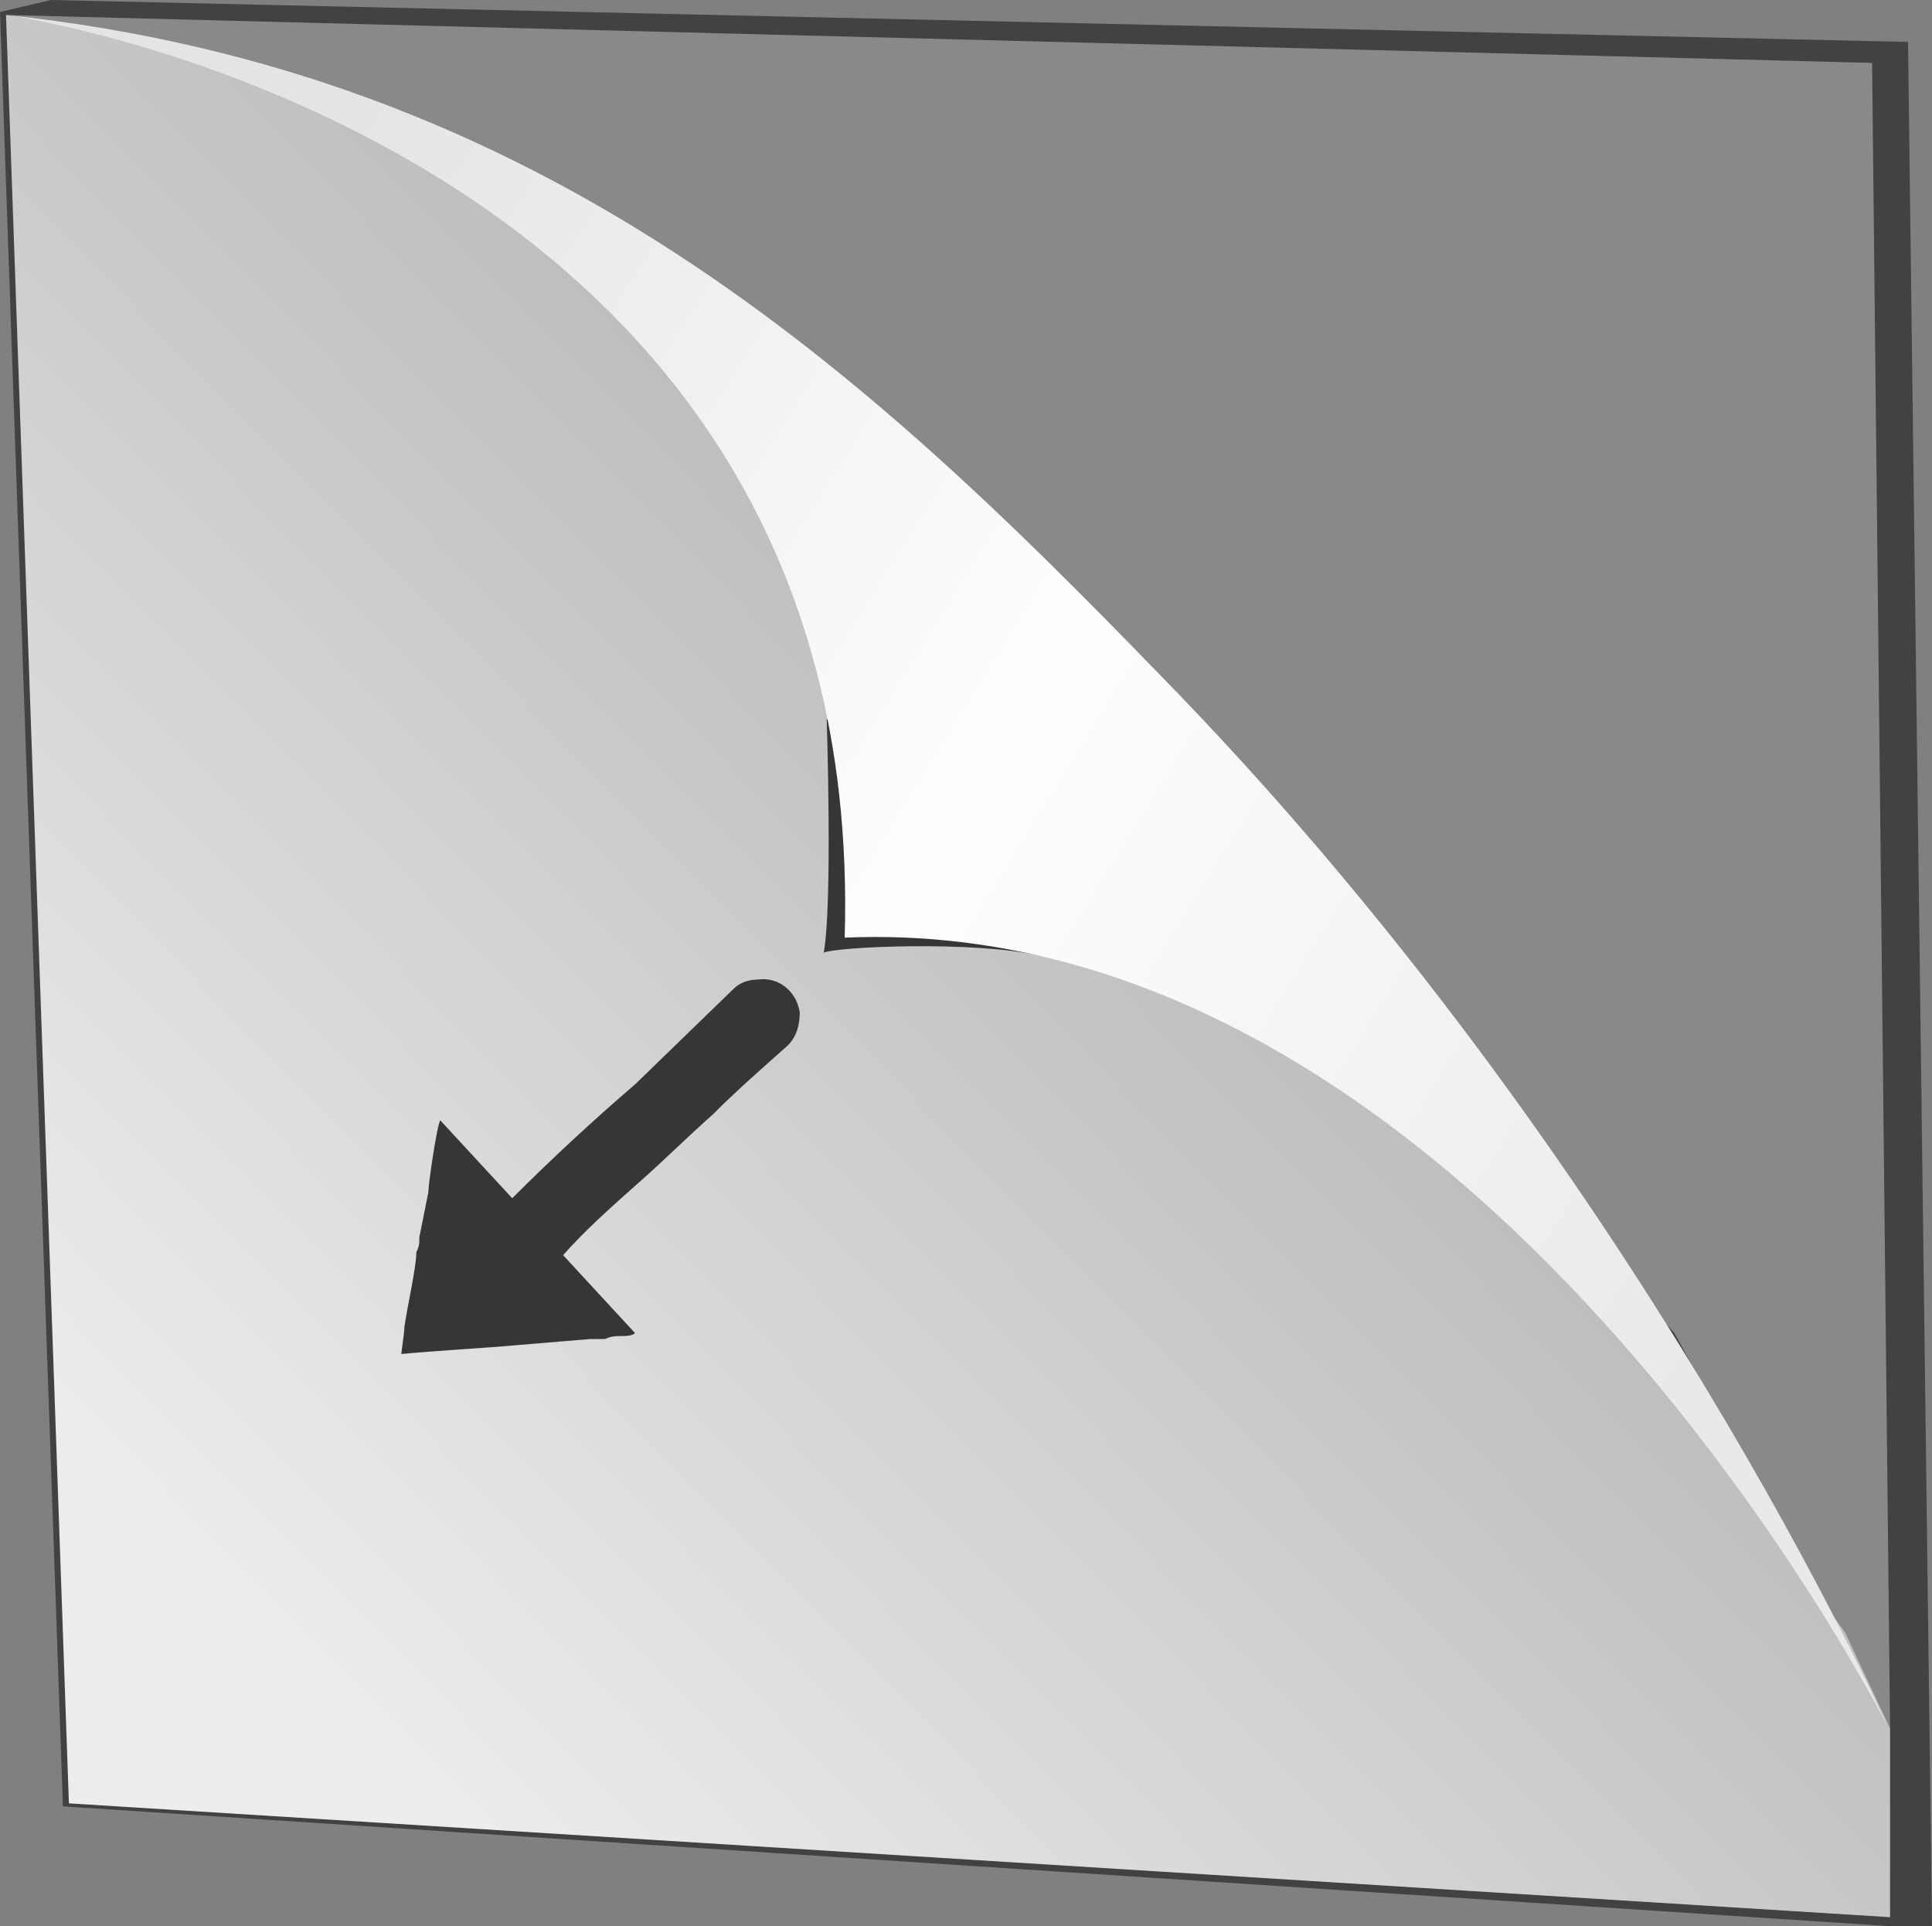
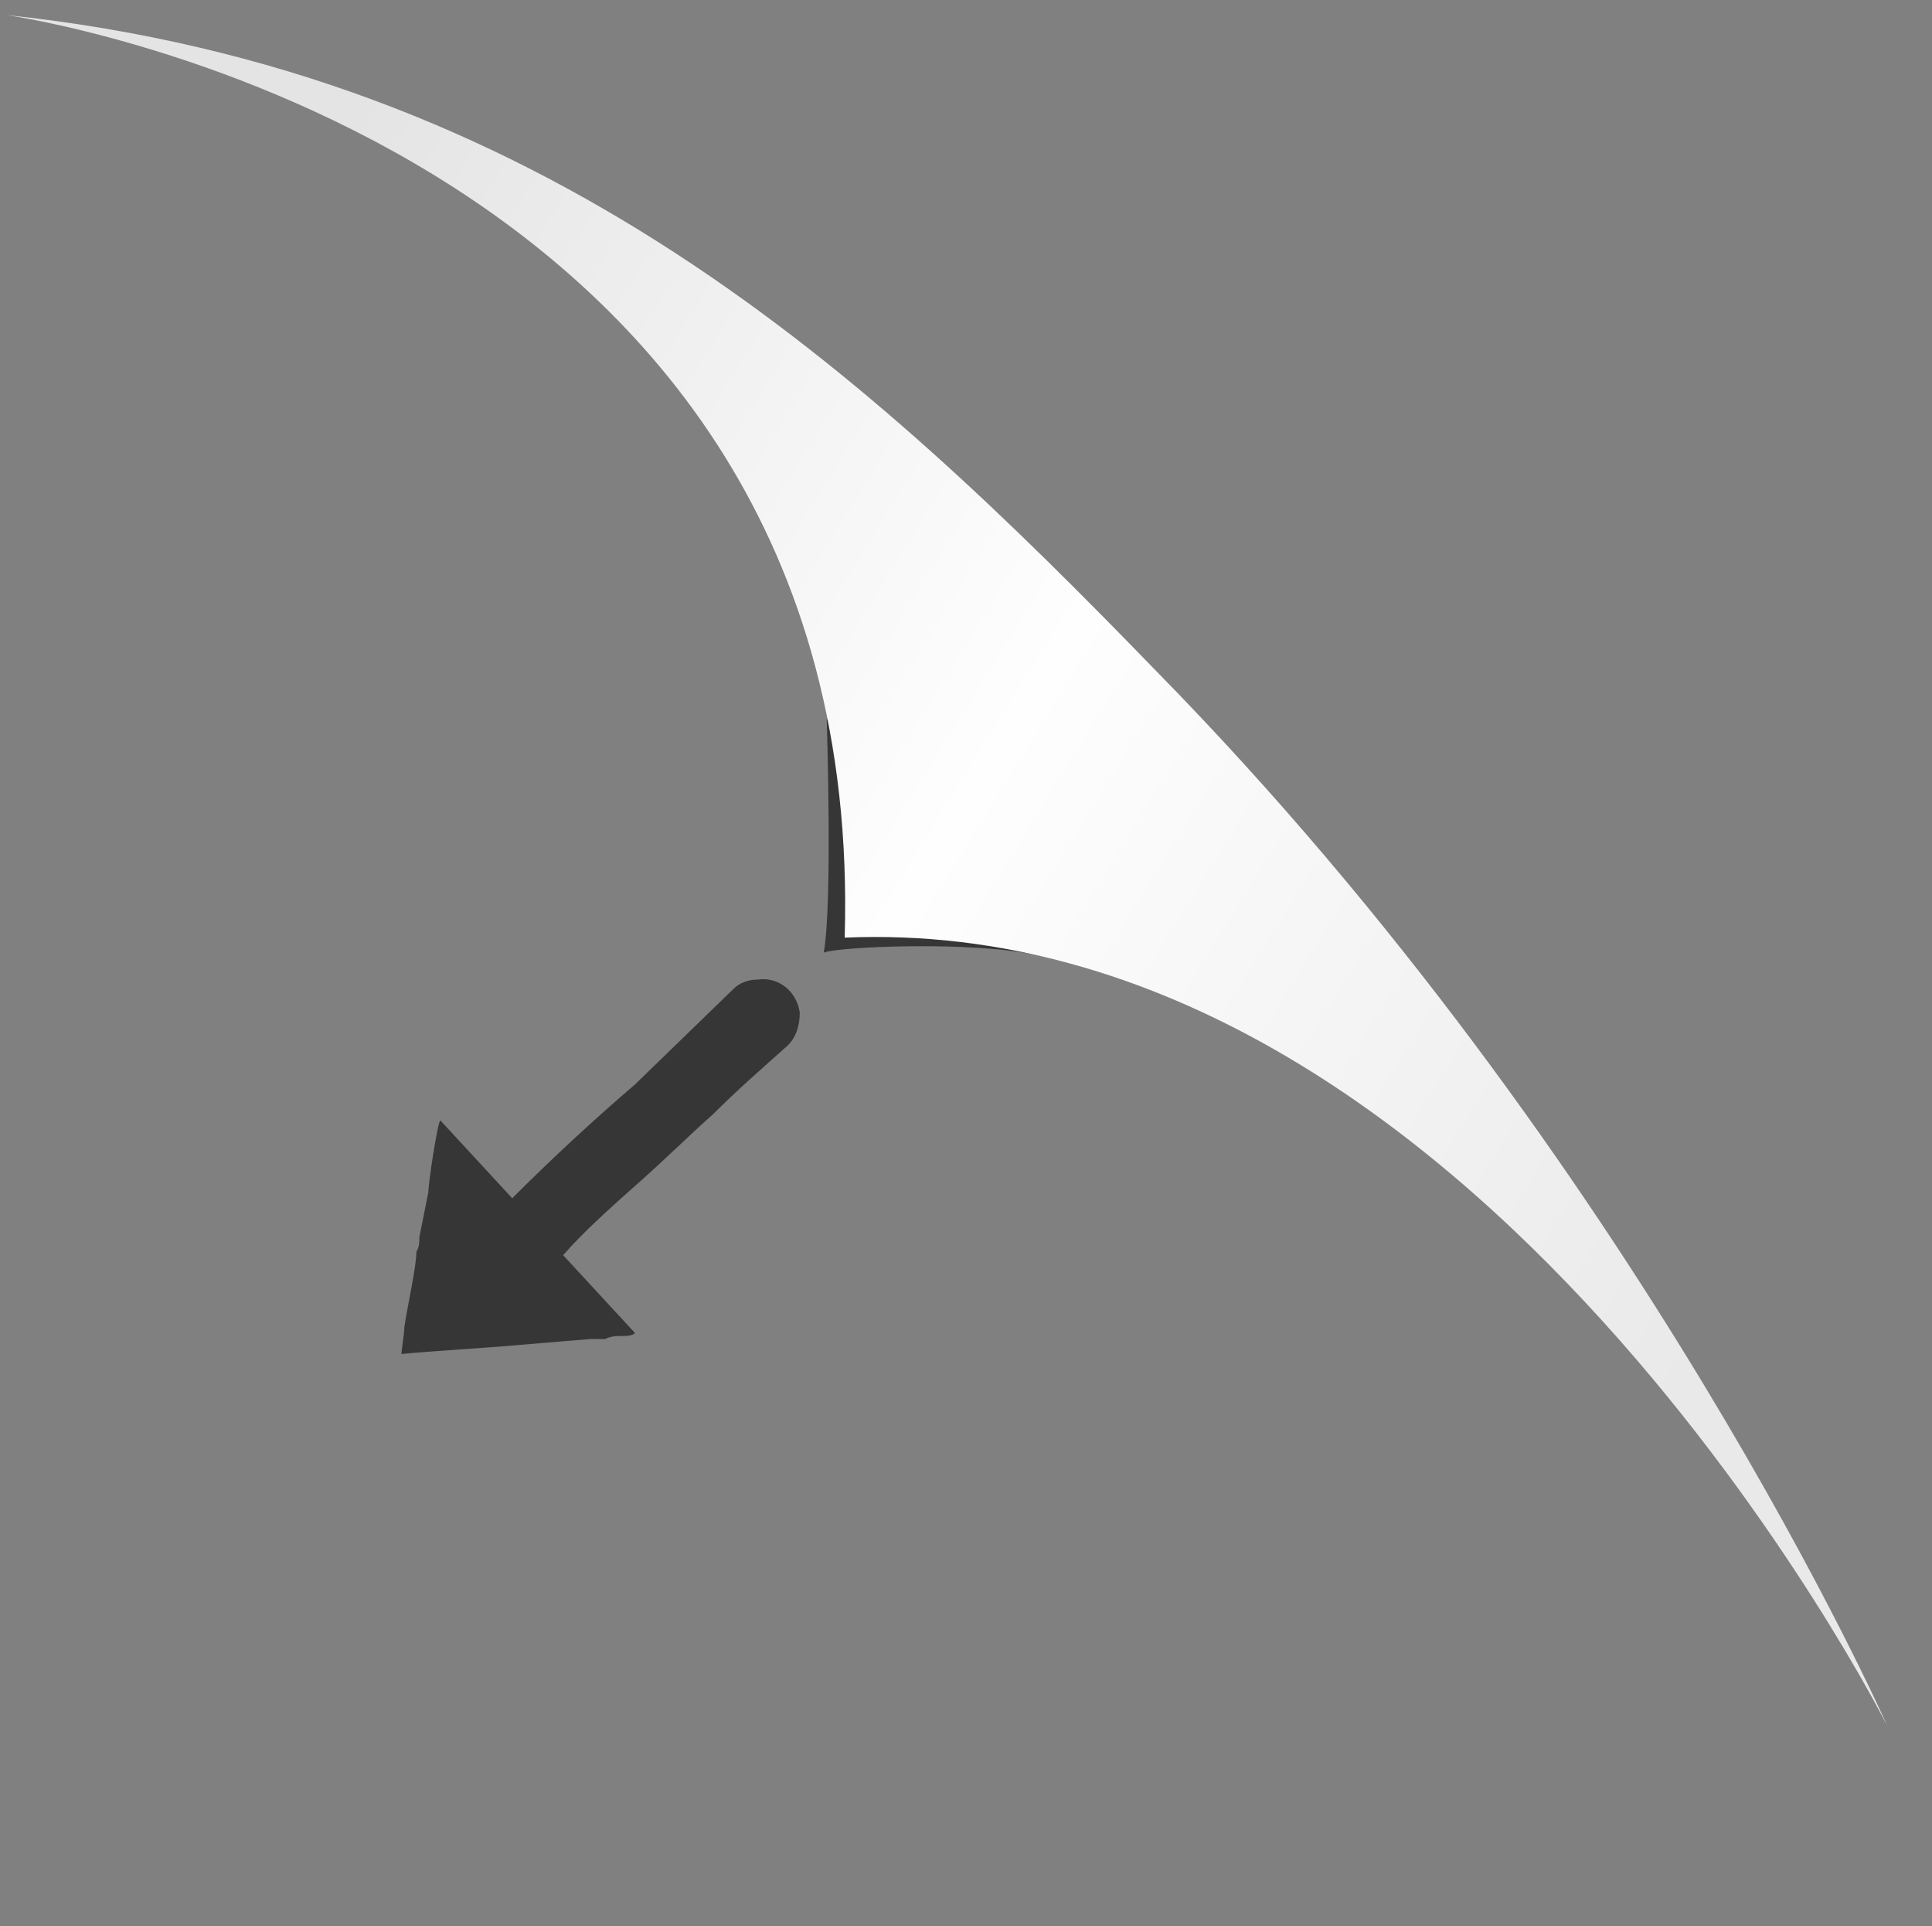
<svg xmlns="http://www.w3.org/2000/svg" xml:space="preserve" width="18.99mm" height="18.931mm" version="1.1" style="shape-rendering:geometricPrecision; text-rendering:geometricPrecision; image-rendering:optimizeQuality; fill-rule:evenodd; clip-rule:evenodd" viewBox="0 0 645 643">
  <rect x="0" y="0" width="645" height="643" fill="#808080" stroke="none" />
  <defs>
    <style type="text/css">
   
    .fil1 {fill:#898989}
    .fil0 {fill:#434242}
    .fil3 {fill:#363636}
    .fil4 {fill:url(#id0)}
    .fil2 {fill:url(#id1)}
   
  </style>
    <linearGradient id="id0" gradientUnits="userSpaceOnUse" x1="60.483" y1="131.947" x2="571.576" y2="448.827">
      <stop offset="0" style="stop-opacity:1; stop-color:#E5E4E5" />
      <stop offset="0.49" style="stop-opacity:1; stop-color:#FEFEFE" />
      <stop offset="1" style="stop-opacity:1; stop-color:#E9E9E9" />
    </linearGradient>
    <linearGradient id="id1" gradientUnits="userSpaceOnUse" x1="539.421" y1="103.018" x2="93.331" y2="542.141">
      <stop offset="0" style="stop-opacity:1; stop-color:#8A8A8B" />
      <stop offset="0.341" style="stop-opacity:1; stop-color:#BBBBBB" />
      <stop offset="1" style="stop-opacity:1; stop-color:#ECECEC" />
    </linearGradient>
  </defs>
  <g id="Слой_x0020_1">
    <g id="_1550686496672">
-       <polygon class="fil0" points="17,0 637,14 645,643 631,643 21,603 0,4 " />
-       <polygon class="fil1" points="2,5 625,21 631,577 559,445 249,103 100,26 " />
-       <polygon class="fil2" points="2,5 26,9 96,28 211,88 486,364 616,545 631,577 631,640 23,602 " />
      <path class="fil3" d="M276 240c0,0 2,62 -1,78 5,-2 50,-4 72,1 22,5 -71,-79 -71,-79z" />
      <path class="fil4" d="M2 5c0,0 288,40 280,308 211,-9 348,263 348,263 0,0 -83,-188 -244,-352 -96,-99 -204,-200 -384,-219z" />
      <path class="fil3" d="M171 400c13,-13 27,-26 41,-38l33 -32 0 0c2,-2 5,-3 8,-3 7,-1 13,4 14,11 0,4 -1,8 -4,11l0 0c-9,8 -17,15 -25,23 -9,8 -17,16 -25,23 -9,8 -18,16 -25,24l24 26c-1,1 -3,1 -5,1 -1,0 -3,0 -5,1 -1,0 -3,0 -5,0l-24 2c-11,1 -29,2 -39,3 0,-1 1,-7 1,-9 1,-7 4,-20 4,-25 1,-2 1,-3 1,-5l3 -15c0,-3 3,-23 4,-24l24 26z" />
    </g>
  </g>
</svg>